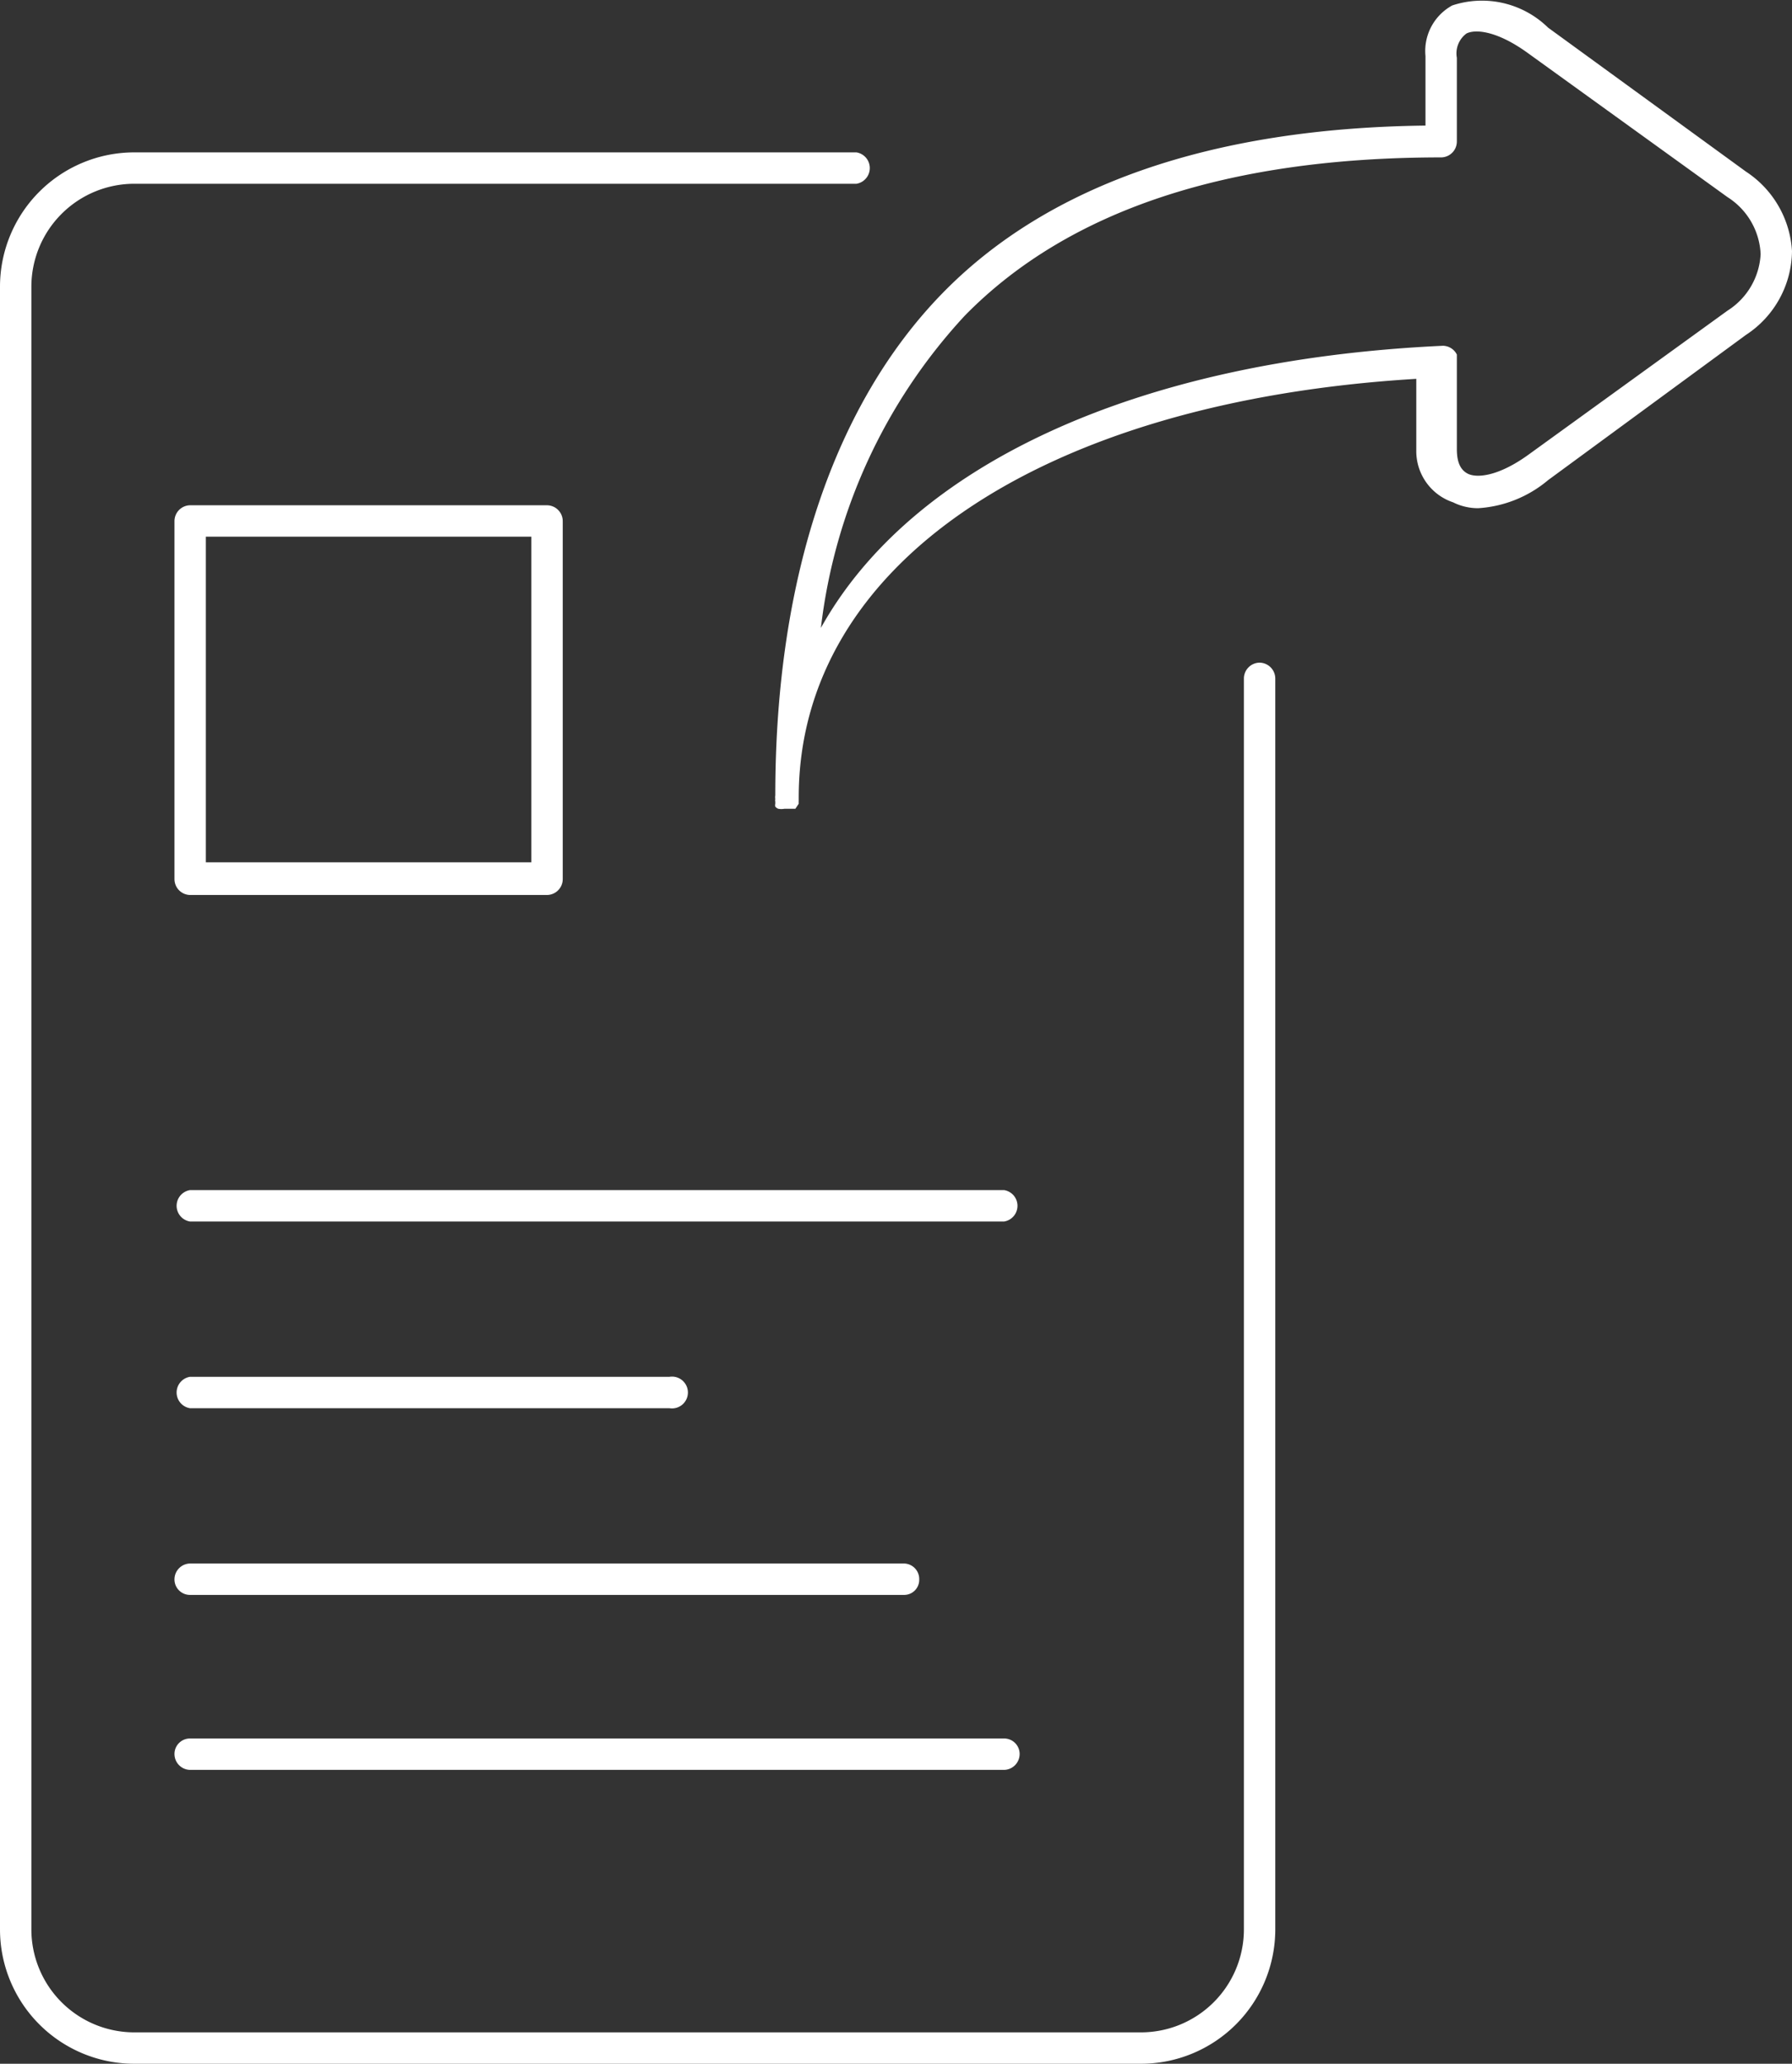
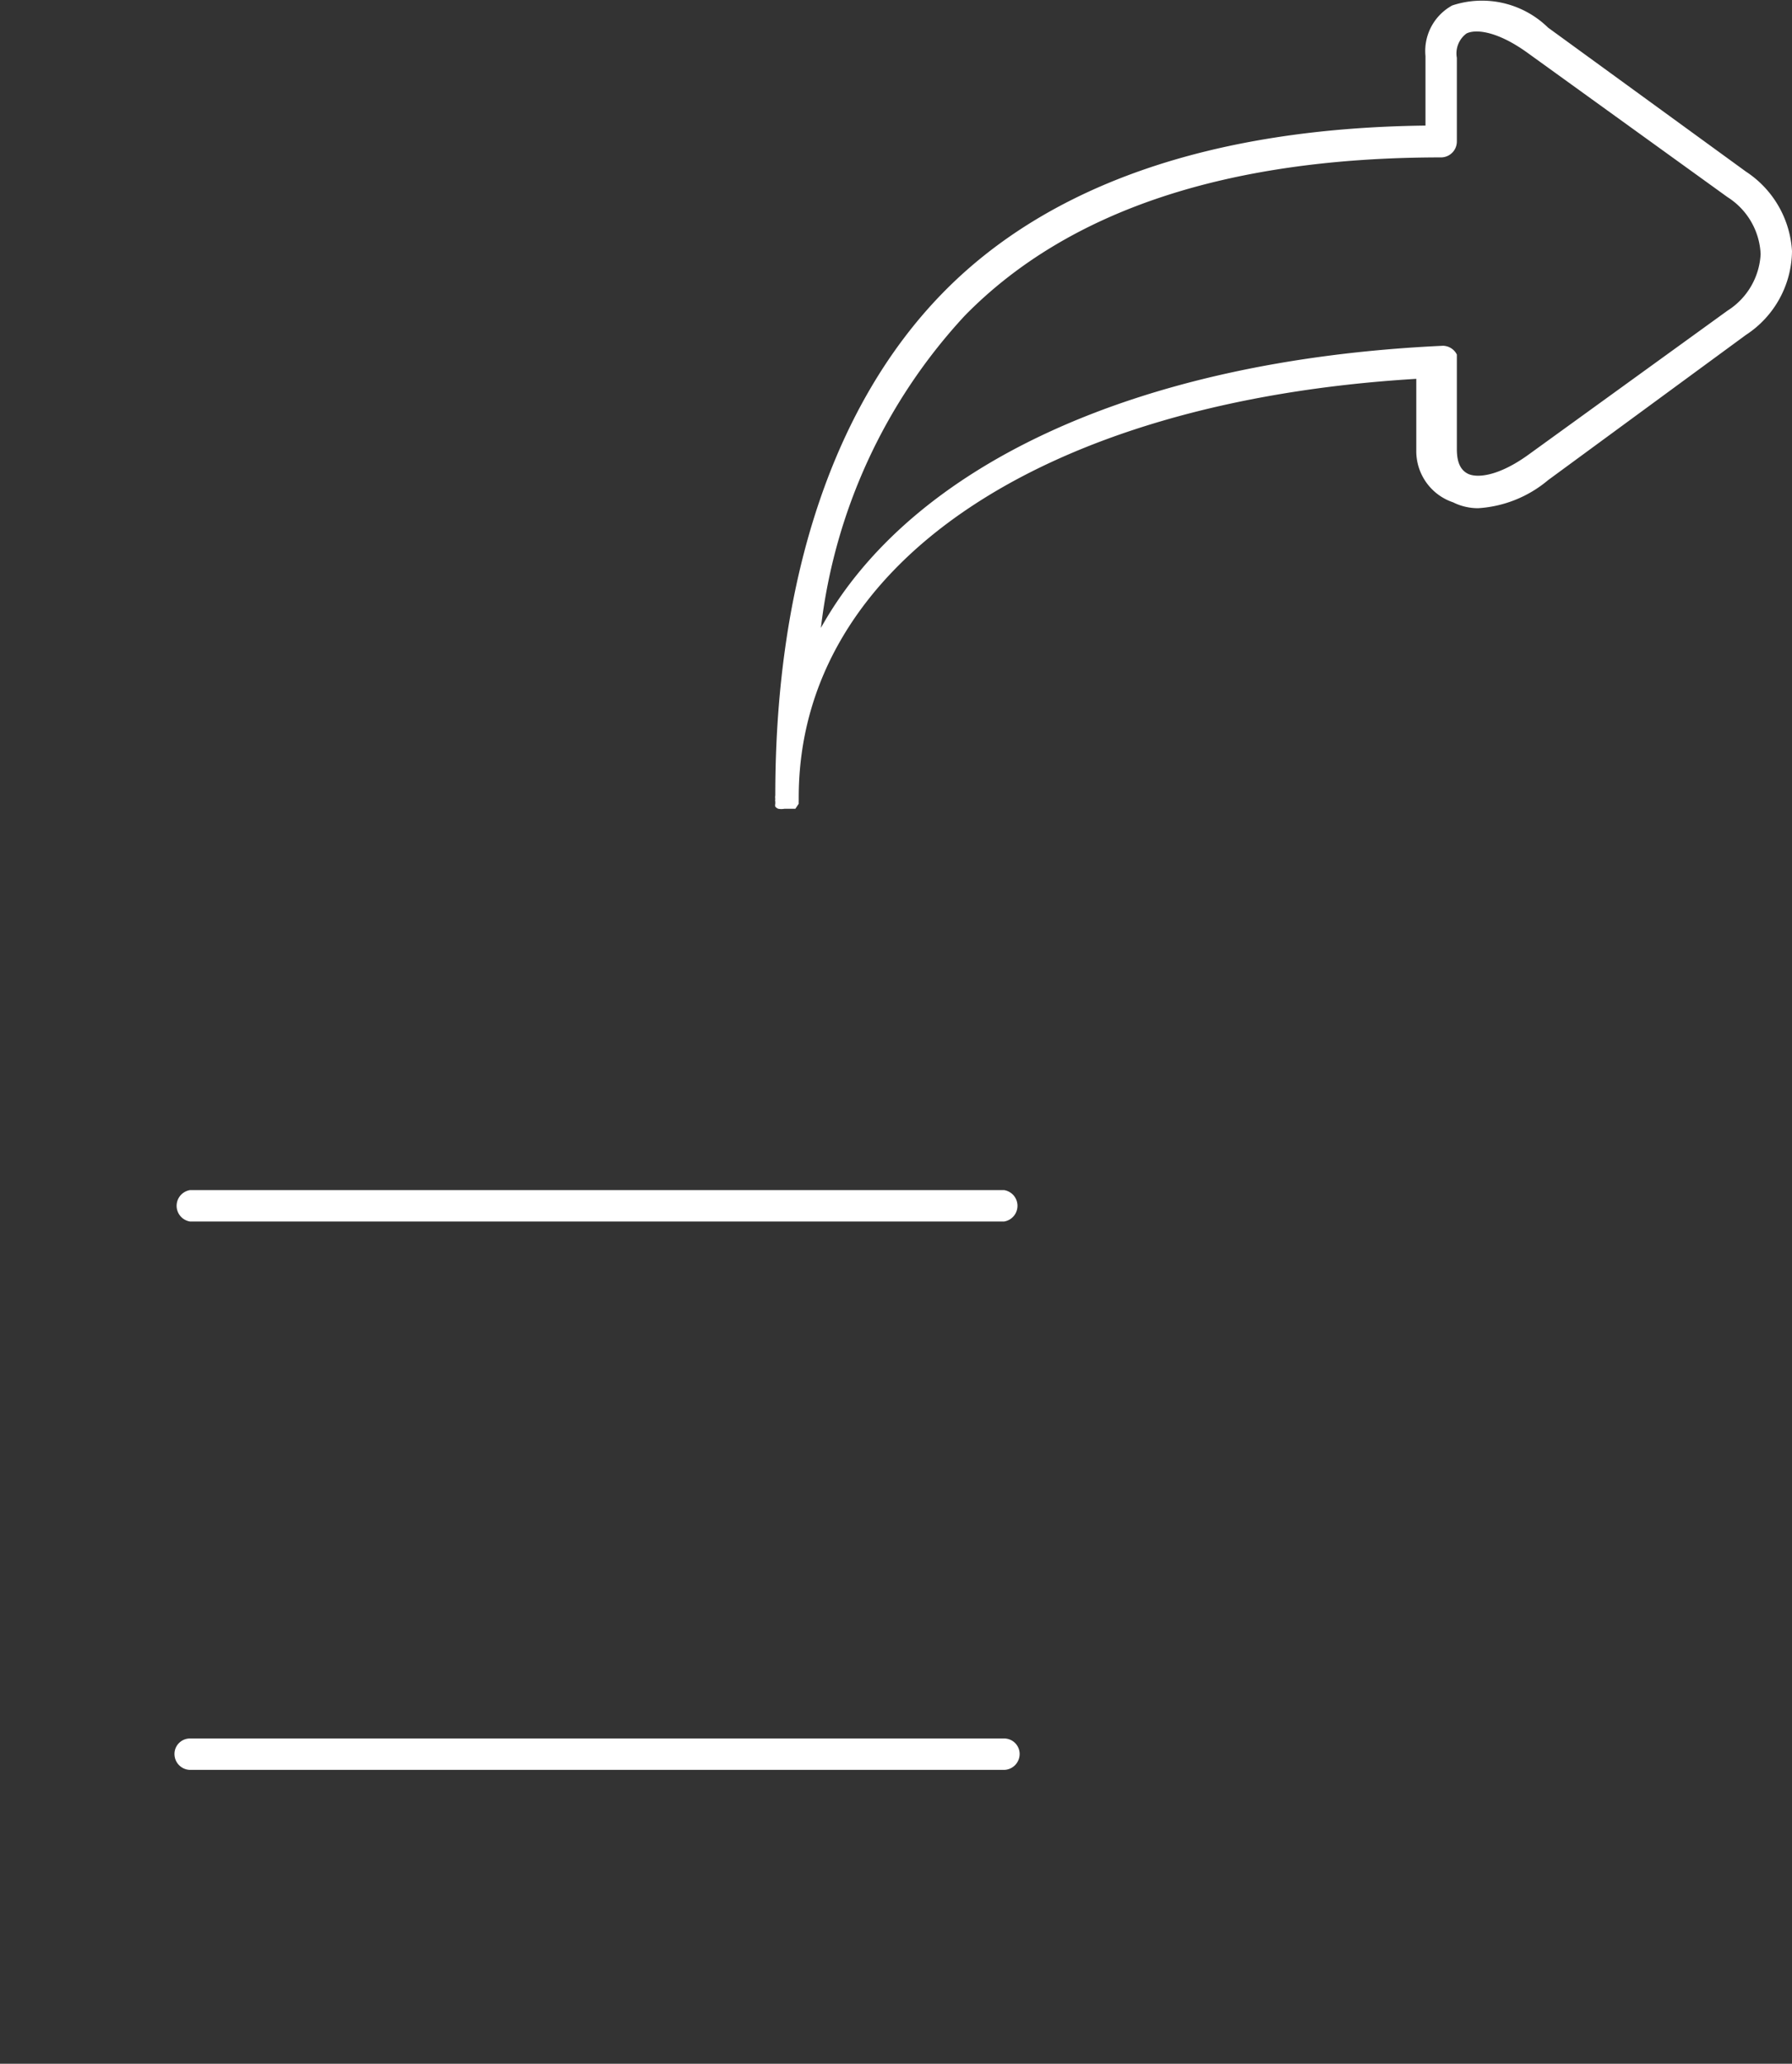
<svg xmlns="http://www.w3.org/2000/svg" viewBox="0 0 42.83 49.3">
  <rect x="0" y="0" width="42.83" height="49.3" fill="#333333" stroke="none" />
  <defs>
    <style>.cls-1{fill:#fff;}</style>
  </defs>
  <g id="Livello_2" data-name="Livello 2">
    <g id="Livello_1-2" data-name="Livello 1">
-       <path class="cls-1" d="M30.1,15.83a.38.38,0,0,0-.37.38V46.09a2.46,2.46,0,0,1-2.46,2.46H3.21A2.46,2.46,0,0,1,.75,46.09V6.85A2.46,2.46,0,0,1,3.21,4.39H20.47a.38.38,0,0,0,0-.75H3.21A3.21,3.21,0,0,0,0,6.85V46.09A3.21,3.21,0,0,0,3.21,49.3H27.27a3.21,3.21,0,0,0,3.21-3.21V16.21A.38.38,0,0,0,30.1,15.83Z" />
      <path class="cls-1" d="M41.73,4.1,37,.66A2.26,2.26,0,0,0,34.71.13a1.24,1.24,0,0,0-.64,1.21V3c-5.08.06-9,1.4-11.54,4s-4,6.72-4,12h0a.29.29,0,0,0,0,.09.13.13,0,0,0,0,.06l0,.05a.16.16,0,0,0,0,.07l0,0a.18.18,0,0,0,.07.05.4.4,0,0,0,.15,0h0l.07,0h.07l.07,0,.05,0a1056523883625.56,1056523883625.56,0,0,1,.08-.12.64.64,0,0,1,0-.07s0-.05,0-.08c0-5.55,5.79-9.46,14.76-10v1.71A1.29,1.29,0,0,0,34.73,12a1.33,1.33,0,0,0,.6.14A2.87,2.87,0,0,0,37,11.47L41.73,8a2.42,2.42,0,0,0,1.1-2A2.44,2.44,0,0,0,41.73,4.1Zm-.44,3.32-4.77,3.45c-.71.51-1.23.56-1.45.44s-.25-.38-.25-.59V8.61h0s0,0,0-.06,0,0,0-.08h0a.38.38,0,0,0-.33-.21h0C27.11,8.6,21.77,11.14,19.62,15a13.23,13.23,0,0,1,3.44-7.46C25.55,5,29.39,3.76,34.45,3.76a.38.38,0,0,0,.37-.38v-2A.59.59,0,0,1,35.05.8c.22-.11.74-.06,1.47.47l4.77,3.44a1.7,1.7,0,0,1,.79,1.36A1.7,1.7,0,0,1,41.29,7.42Z" />
      <path class="cls-1" d="M24,28.43H4.54a.38.38,0,0,0,0,.75H24a.38.38,0,0,0,0-.75Z" />
-       <path class="cls-1" d="M4.54,33.64H16a.38.38,0,1,0,0-.75H4.54a.38.38,0,0,0,0,.75Z" />
-       <path class="cls-1" d="M4.54,38.1H21.6a.36.36,0,0,0,.37-.37.37.37,0,0,0-.37-.38H4.54a.38.38,0,0,0-.37.38A.37.37,0,0,0,4.54,38.1Z" />
      <path class="cls-1" d="M4.54,42.28H24a.38.38,0,0,0,.37-.38.37.37,0,0,0-.37-.37H4.54a.37.37,0,0,0-.37.37A.38.38,0,0,0,4.54,42.28Z" />
-       <path class="cls-1" d="M13.07,12.07H4.54a.38.38,0,0,0-.37.38V21a.38.38,0,0,0,.37.38h8.53a.38.38,0,0,0,.38-.38V12.45A.38.38,0,0,0,13.07,12.07ZM12.7,20.6H4.92V12.82H12.7Z" />
    </g>
  </g>
</svg>